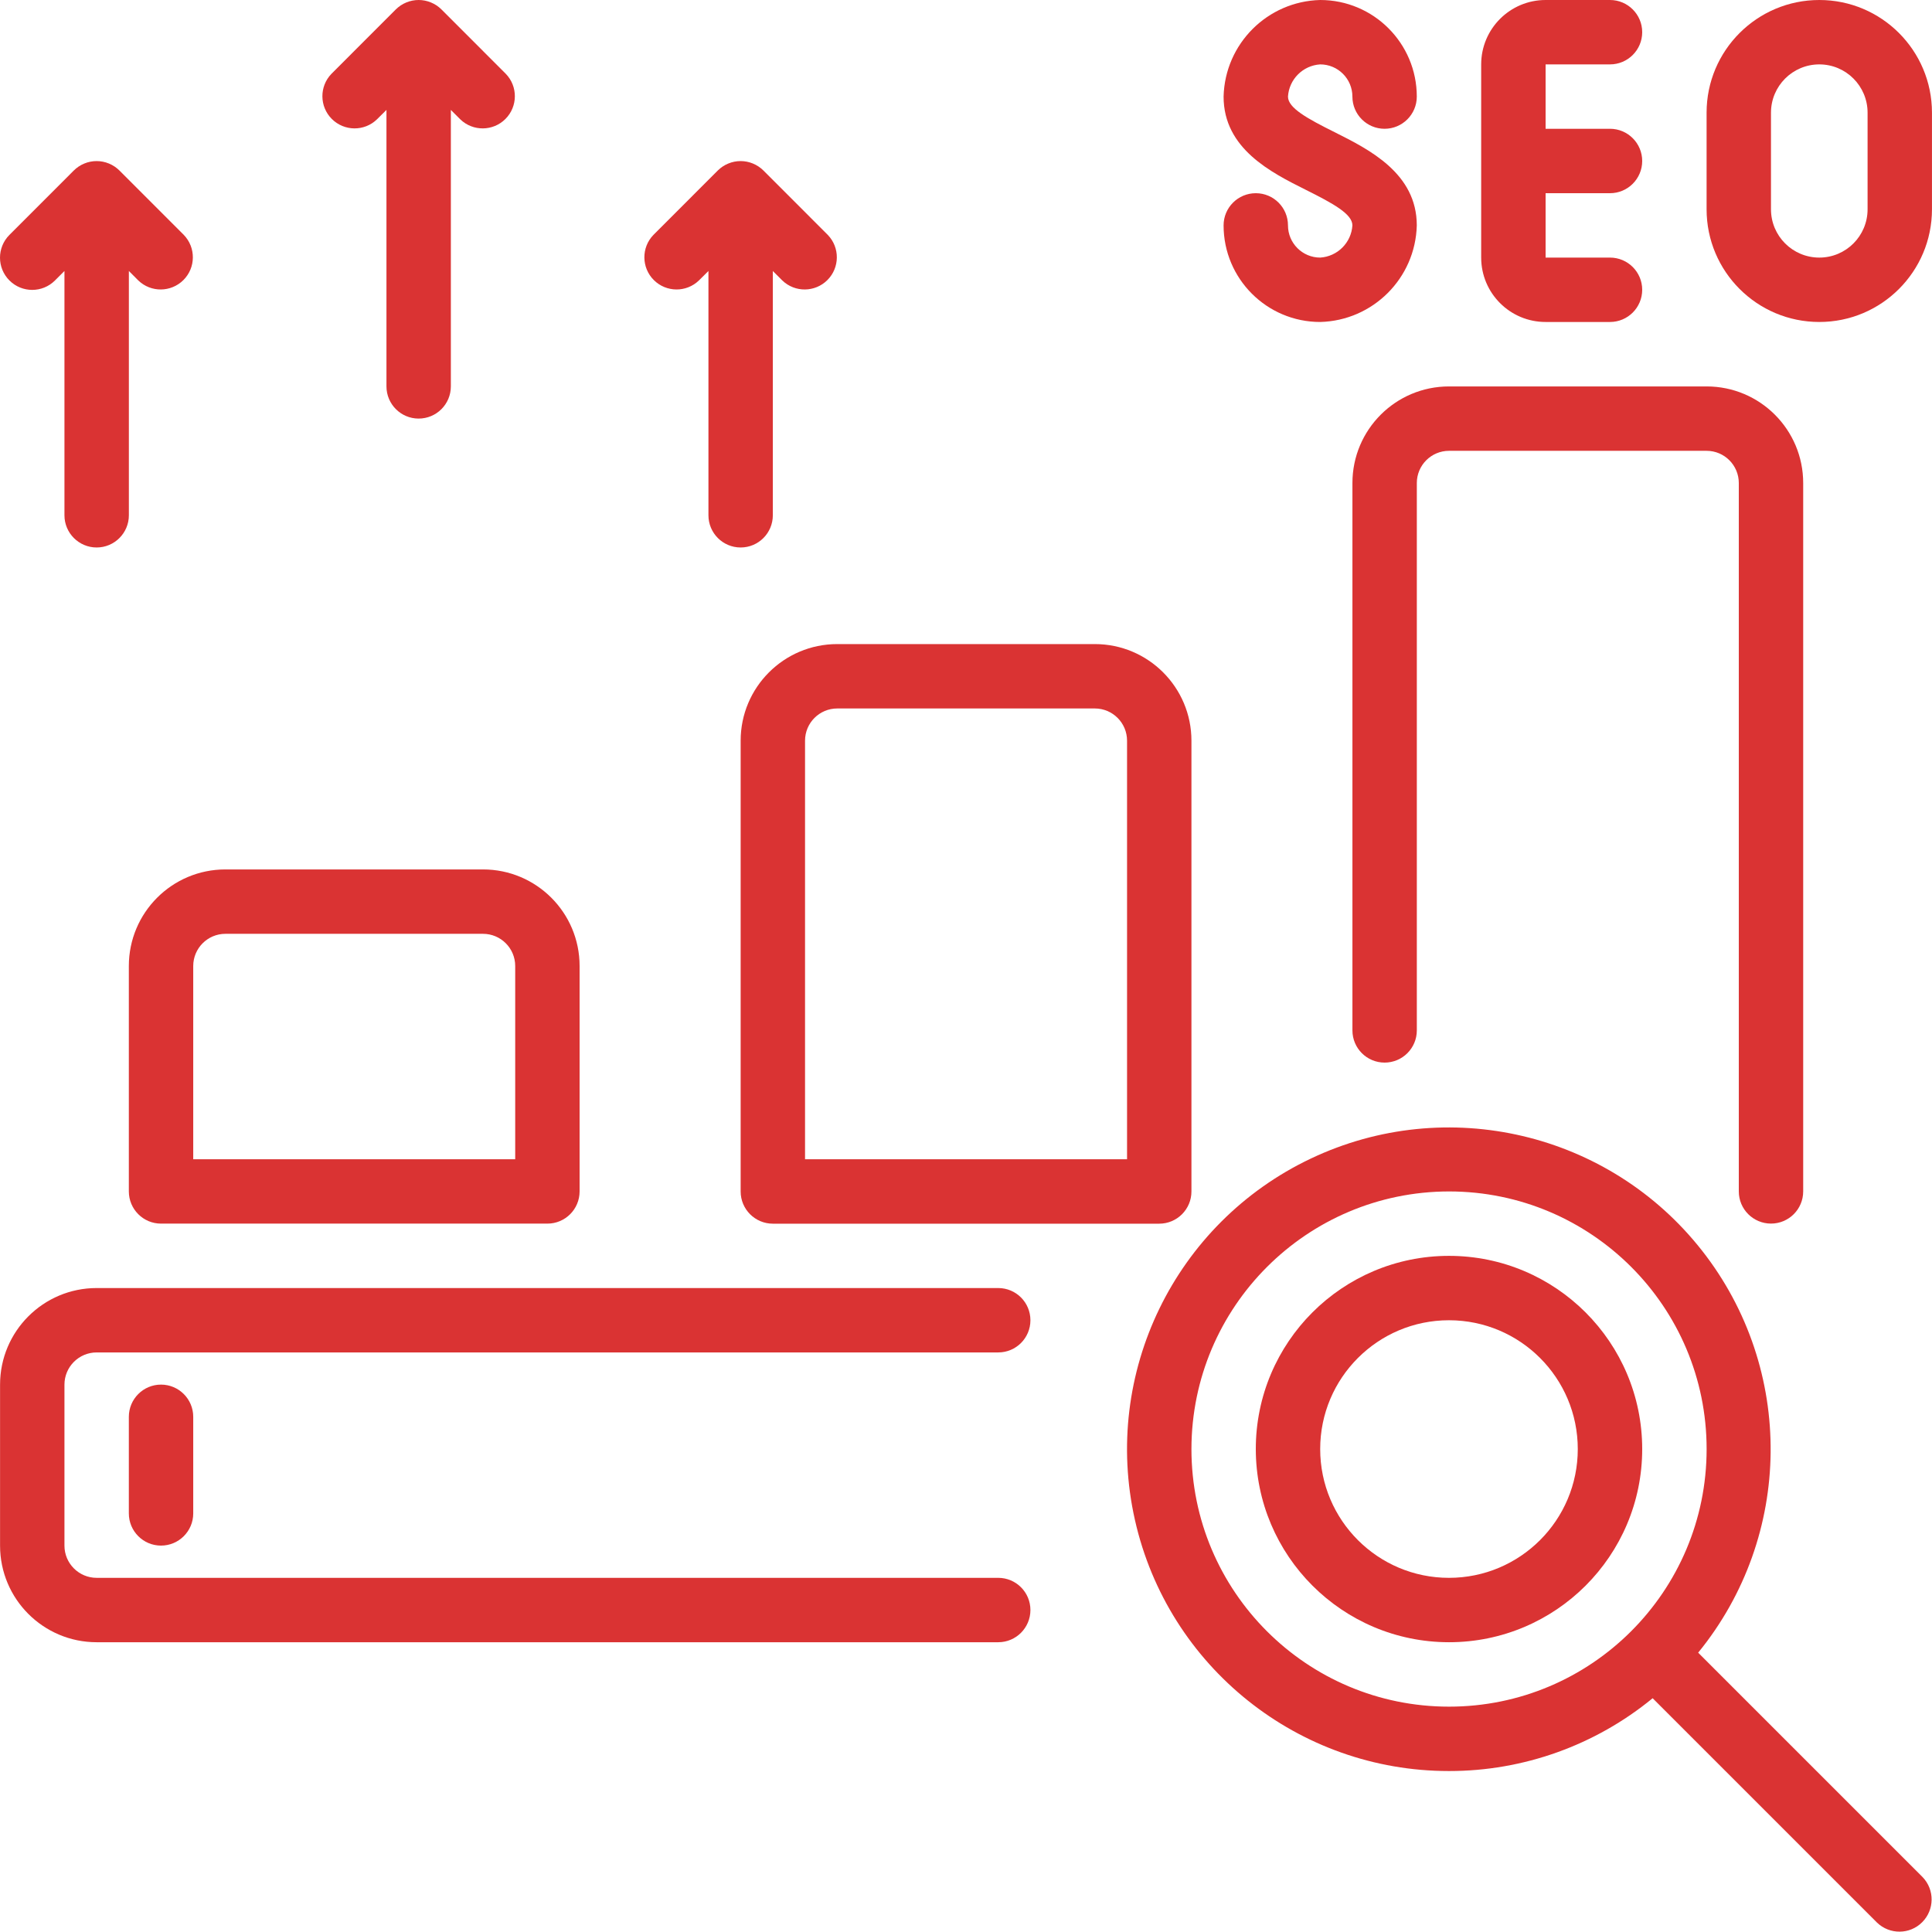
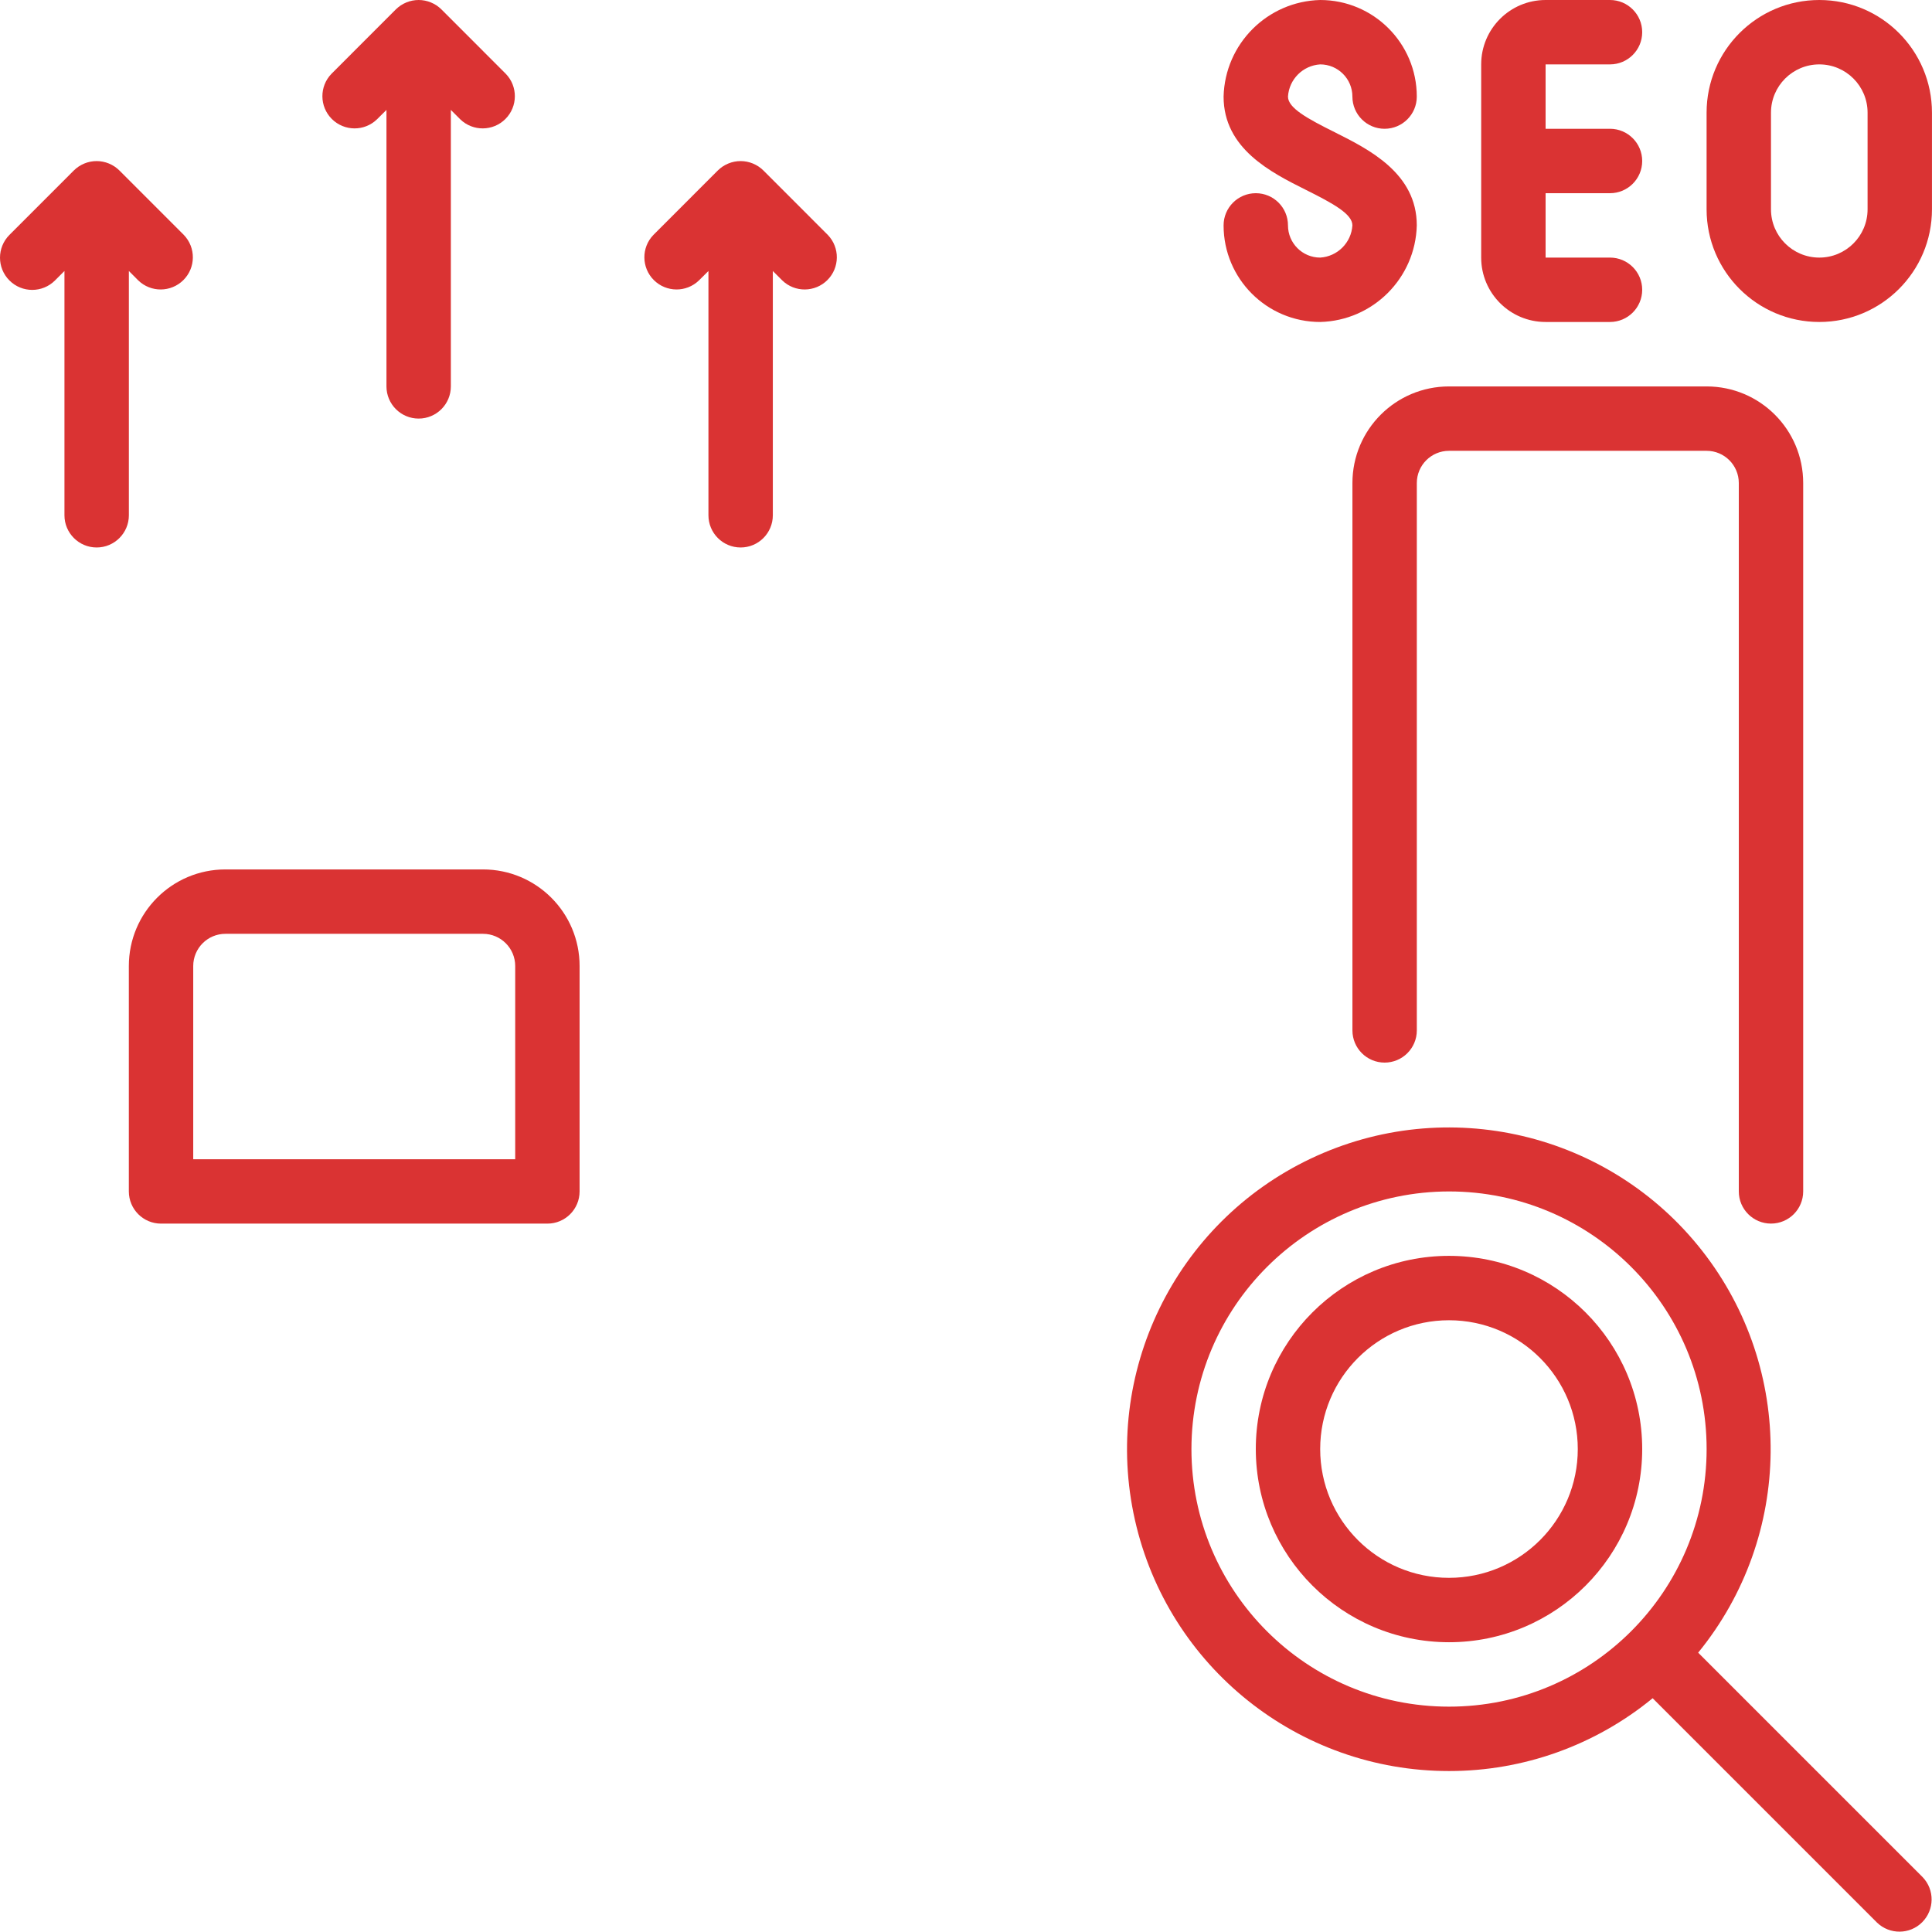
<svg xmlns="http://www.w3.org/2000/svg" width="64" height="64" viewBox="0 0 64 64" fill="none">
  <g clip-path="url(#clip0_3823_25528)">
-     <path d="M3.202 54.401H33.068C33.657 54.401 34.134 53.923 34.134 53.334C34.134 52.745 33.657 52.268 33.068 52.268H3.202C2.613 52.268 2.135 51.79 2.135 51.201V45.868C2.135 45.279 2.613 44.801 3.202 44.801H33.068C33.657 44.801 34.134 44.324 34.134 43.735C34.134 43.145 33.657 42.668 33.068 42.668H3.202C1.435 42.668 0.002 44.1 0.002 45.868V51.201C0.002 52.968 1.435 54.401 3.202 54.401Z" fill="#DA3333" />
    <path d="M48.001 58.668C50.461 58.67 52.845 57.817 54.746 56.256L62.179 63.689C62.599 64.093 63.264 64.088 63.675 63.676C64.086 63.264 64.092 62.599 63.688 62.181L56.254 54.747C59.406 50.885 59.46 45.354 56.384 41.431C53.308 37.508 47.923 36.241 43.421 38.38C38.918 40.519 36.499 45.493 37.597 50.355C38.694 55.219 43.016 58.671 48.001 58.668ZM48.001 39.468C52.714 39.468 56.534 43.289 56.534 48.002C56.534 52.715 52.714 56.535 48.001 56.535C43.288 56.535 39.468 52.715 39.468 48.002C39.473 43.291 43.29 39.474 48.001 39.468Z" fill="#DA3333" />
    <path d="M47.999 54.401C51.534 54.401 54.4 51.536 54.4 48.002C54.4 44.467 51.534 41.602 47.999 41.602C44.465 41.602 41.6 44.467 41.6 48.002C41.603 51.535 44.466 54.398 47.999 54.401ZM47.999 43.735C50.356 43.735 52.266 45.645 52.266 48.002C52.266 50.358 50.356 52.268 47.999 52.268C45.643 52.268 43.733 50.358 43.733 48.002C43.733 45.645 45.643 43.735 47.999 43.735Z" fill="#DA3333" />
-     <path d="M4.268 46.934V50.134C4.268 50.722 4.745 51.2 5.334 51.2C5.923 51.2 6.401 50.722 6.401 50.134V46.934C6.401 46.345 5.923 45.867 5.334 45.867C4.745 45.867 4.268 46.345 4.268 46.934Z" fill="#DA3333" />
    <path d="M4.268 32.001V39.467C4.268 40.056 4.745 40.534 5.334 40.534H18.133C18.723 40.534 19.2 40.056 19.2 39.467V32.001C19.2 30.233 17.768 28.801 16 28.801H7.467C5.7 28.801 4.268 30.233 4.268 32.001ZM17.067 32.001V38.401H6.401V32.001C6.401 31.412 6.878 30.934 7.467 30.934H16C16.59 30.934 17.067 31.412 17.067 32.001Z" fill="#DA3333" />
-     <path d="M25.602 40.536H38.401C38.99 40.536 39.468 40.058 39.468 39.469V24.536C39.468 22.769 38.035 21.336 36.268 21.336H27.735C25.968 21.336 24.535 22.769 24.535 24.536V39.469C24.535 40.058 25.013 40.536 25.602 40.536ZM26.668 24.536C26.668 23.947 27.146 23.469 27.735 23.469H36.268C36.857 23.469 37.335 23.947 37.335 24.536V38.402H26.668V24.536Z" fill="#DA3333" />
    <path d="M44.801 16.001V34.134C44.801 34.723 45.278 35.2 45.867 35.2C46.456 35.2 46.934 34.723 46.934 34.134V16.001C46.934 15.412 47.412 14.934 48 14.934H56.534C57.123 14.934 57.6 15.412 57.6 16.001V39.467C57.6 40.056 58.078 40.533 58.667 40.533C59.256 40.533 59.733 40.056 59.733 39.467V16.001C59.733 14.233 58.301 12.801 56.534 12.801H48C46.233 12.801 44.801 14.233 44.801 16.001Z" fill="#DA3333" />
    <path d="M43.733 8.533C43.144 8.533 42.666 8.055 42.666 7.466C42.666 6.877 42.189 6.4 41.6 6.4C41.011 6.4 40.533 6.877 40.533 7.466C40.533 9.234 41.966 10.666 43.733 10.666C45.481 10.622 46.889 9.215 46.933 7.466C46.933 5.741 45.358 4.953 44.21 4.378C43.306 3.927 42.666 3.578 42.666 3.2C42.702 2.626 43.16 2.169 43.733 2.133C44.322 2.133 44.8 2.611 44.8 3.2C44.8 3.789 45.277 4.266 45.866 4.266C46.455 4.266 46.933 3.789 46.933 3.2C46.933 1.433 45.5 0 43.733 0C41.984 0.044 40.577 1.451 40.533 3.2C40.533 4.926 42.107 5.713 43.256 6.288C44.16 6.739 44.8 7.089 44.8 7.466C44.764 8.04 44.306 8.497 43.733 8.533Z" fill="#DA3333" />
    <path d="M53.333 2.133C53.922 2.133 54.4 1.656 54.4 1.066C54.4 0.478 53.922 0 53.333 0H51.2C50.022 0 49.066 0.955 49.066 2.133V8.533C49.066 9.711 50.022 10.666 51.2 10.666H53.333C53.922 10.666 54.4 10.189 54.4 9.599C54.4 9.011 53.922 8.533 53.333 8.533H51.2V6.4H53.333C53.922 6.4 54.4 5.922 54.4 5.333C54.4 4.744 53.922 4.266 53.333 4.266H51.2V2.133H53.333Z" fill="#DA3333" />
    <path d="M63.999 3.733C63.999 1.671 62.328 0 60.267 0C58.205 0 56.533 1.671 56.533 3.733V6.933C56.533 8.995 58.205 10.666 60.267 10.666C62.328 10.666 63.999 8.995 63.999 6.933V3.733ZM61.866 6.933C61.866 7.817 61.15 8.533 60.267 8.533C59.383 8.533 58.666 7.817 58.666 6.933V3.733C58.666 2.85 59.383 2.133 60.267 2.133C61.15 2.133 61.866 2.85 61.866 3.733V6.933Z" fill="#DA3333" />
    <path d="M13.868 13.866C14.458 13.866 14.935 13.389 14.935 12.799V3.641L15.248 3.954C15.666 4.358 16.332 4.352 16.743 3.941C17.154 3.53 17.16 2.864 16.756 2.446L14.623 0.312C14.523 0.213 14.405 0.134 14.275 0.081C14.014 -0.027 13.721 -0.027 13.46 0.081C13.33 0.134 13.212 0.213 13.112 0.312L10.979 2.446C10.575 2.864 10.581 3.53 10.992 3.941C11.404 4.352 12.069 4.358 12.487 3.954L12.802 3.641V12.799C12.802 13.389 13.28 13.866 13.868 13.866Z" fill="#DA3333" />
    <path d="M24.535 18.136C25.124 18.136 25.601 17.658 25.601 17.069V8.977L25.914 9.29C26.332 9.694 26.998 9.688 27.409 9.277C27.82 8.866 27.826 8.2 27.422 7.782L25.289 5.648C25.189 5.549 25.071 5.47 24.941 5.417C24.68 5.309 24.387 5.309 24.126 5.417C23.996 5.47 23.878 5.549 23.778 5.648L21.645 7.782C21.241 8.2 21.247 8.866 21.658 9.277C22.07 9.688 22.735 9.694 23.153 9.29L23.468 8.977V17.069C23.468 17.658 23.945 18.136 24.535 18.136Z" fill="#DA3333" />
    <path d="M1.822 9.29L2.135 8.977V17.069C2.135 17.658 2.613 18.136 3.202 18.136C3.79 18.136 4.269 17.658 4.269 17.069V8.977L4.581 9.29C4.999 9.694 5.664 9.688 6.076 9.277C6.488 8.866 6.493 8.2 6.089 7.782L3.956 5.648C3.856 5.549 3.738 5.47 3.608 5.417C3.347 5.309 3.054 5.309 2.793 5.417C2.663 5.47 2.545 5.549 2.445 5.648L0.312 7.782C-0.104 8.199 -0.104 8.875 0.313 9.291C0.73 9.708 1.406 9.707 1.822 9.29Z" fill="#DA3333" />
  </g>
  <defs>
    <clipPath id="clip0_3823_25528">
      <rect width="64" height="64" fill="white" />
    </clipPath>
  </defs>
</svg>